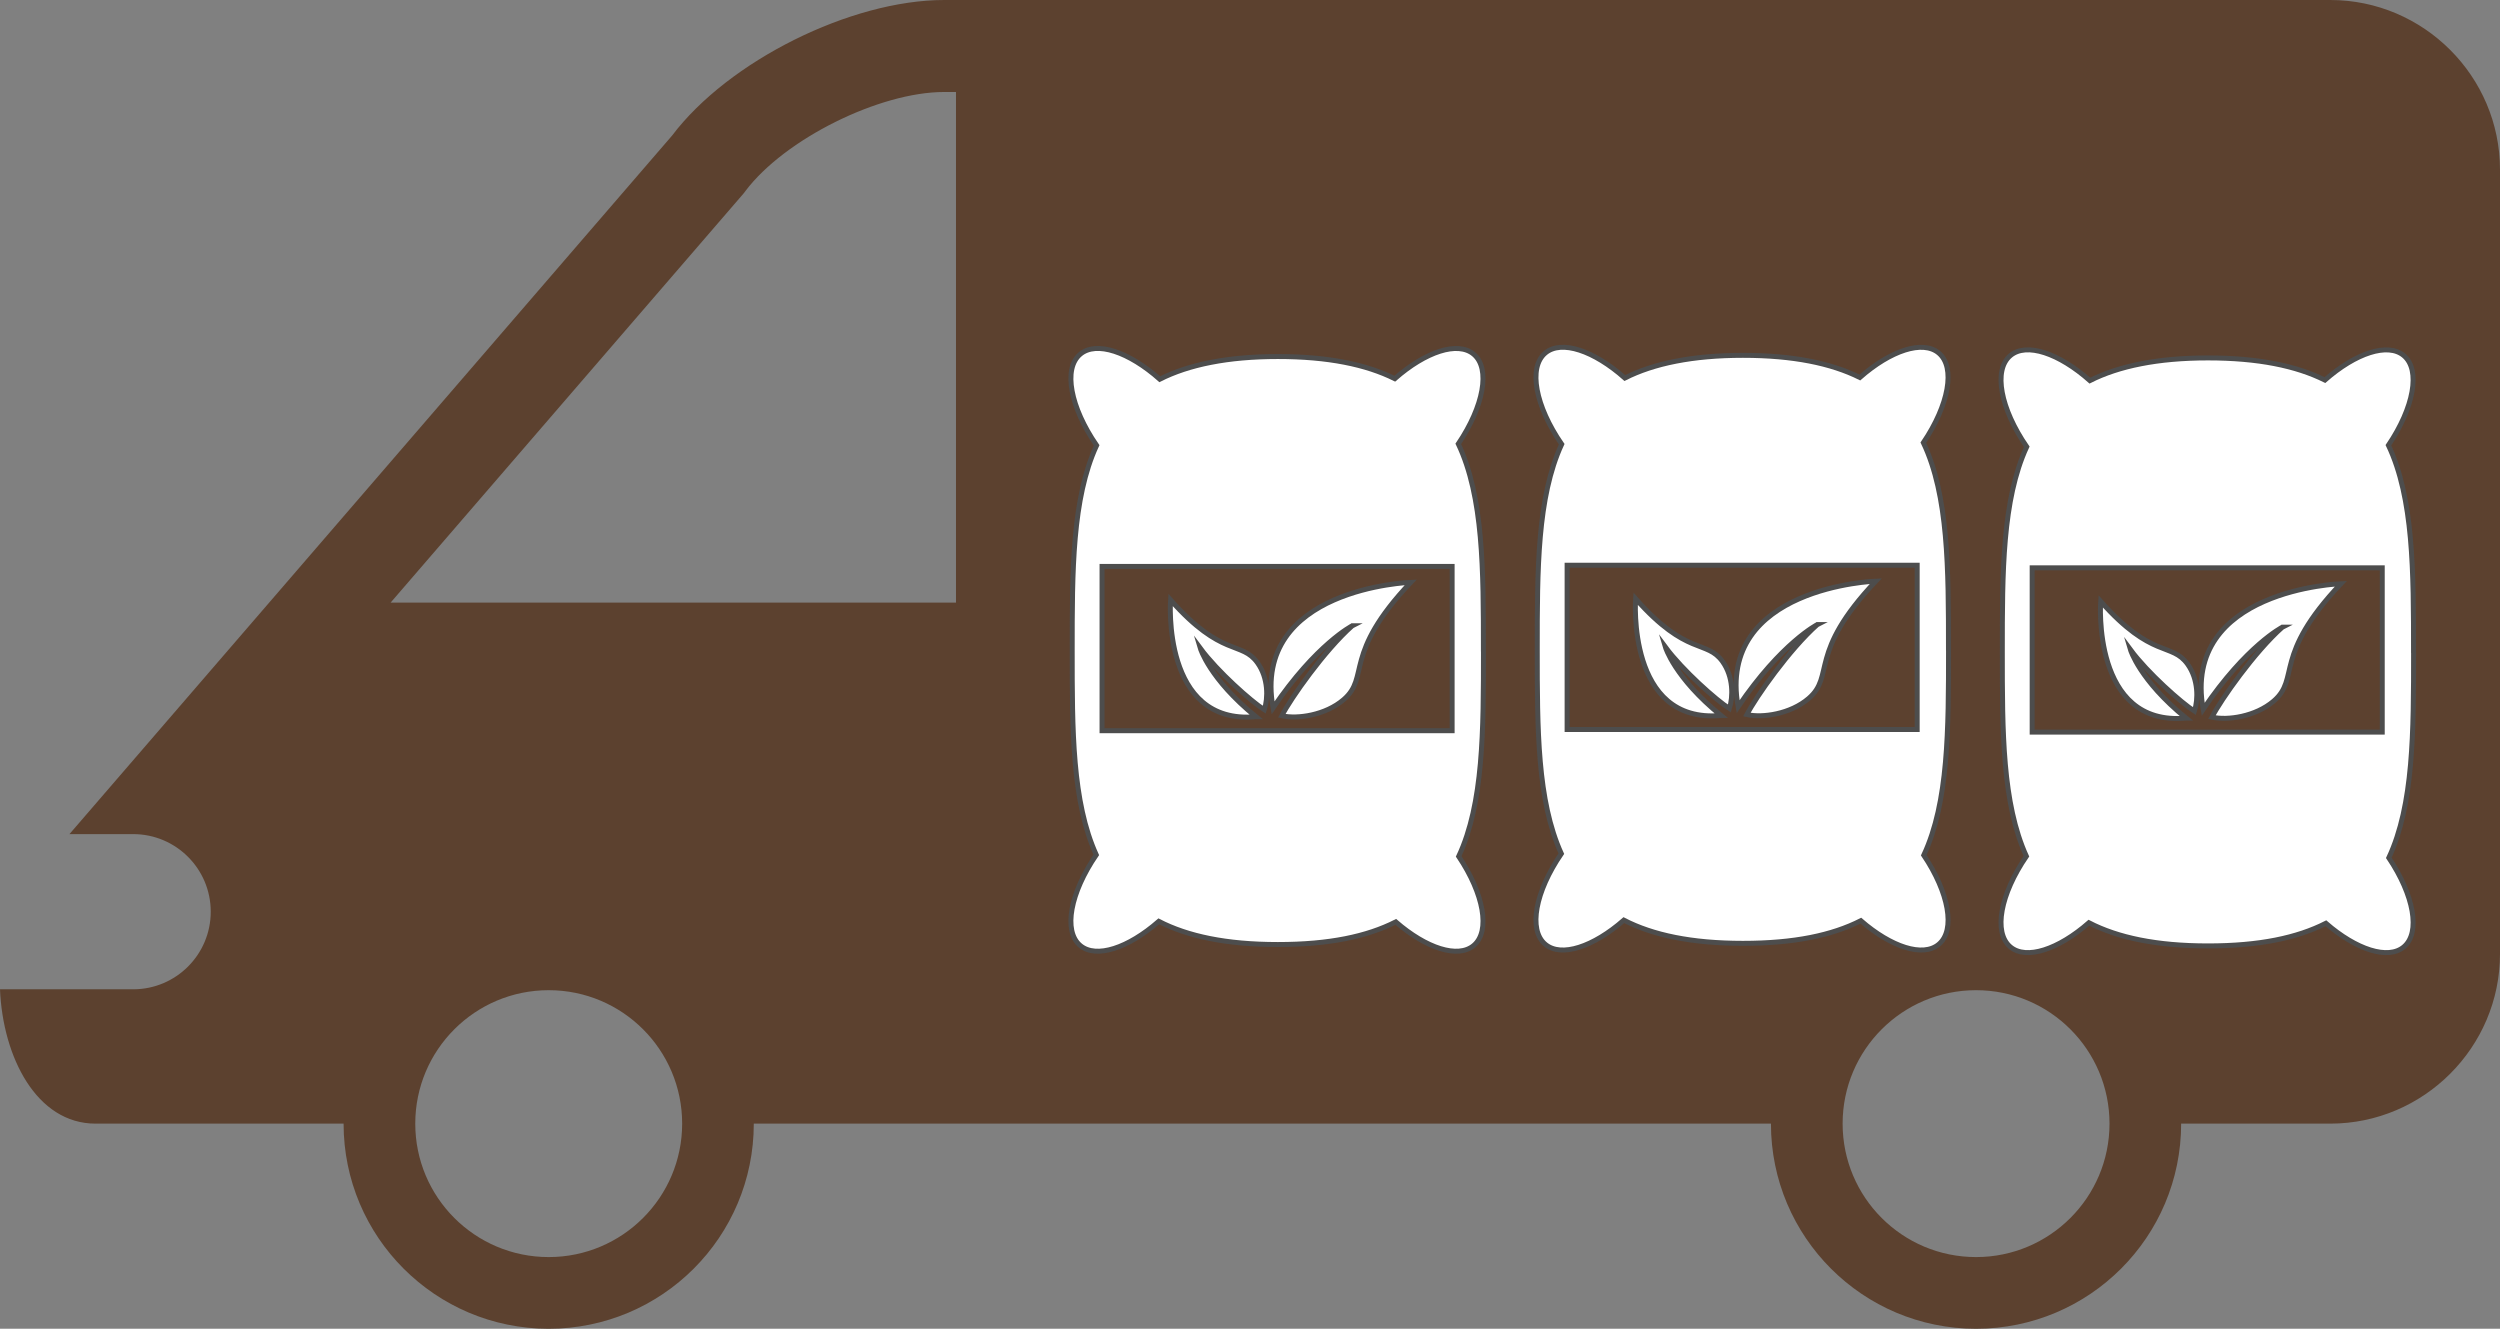
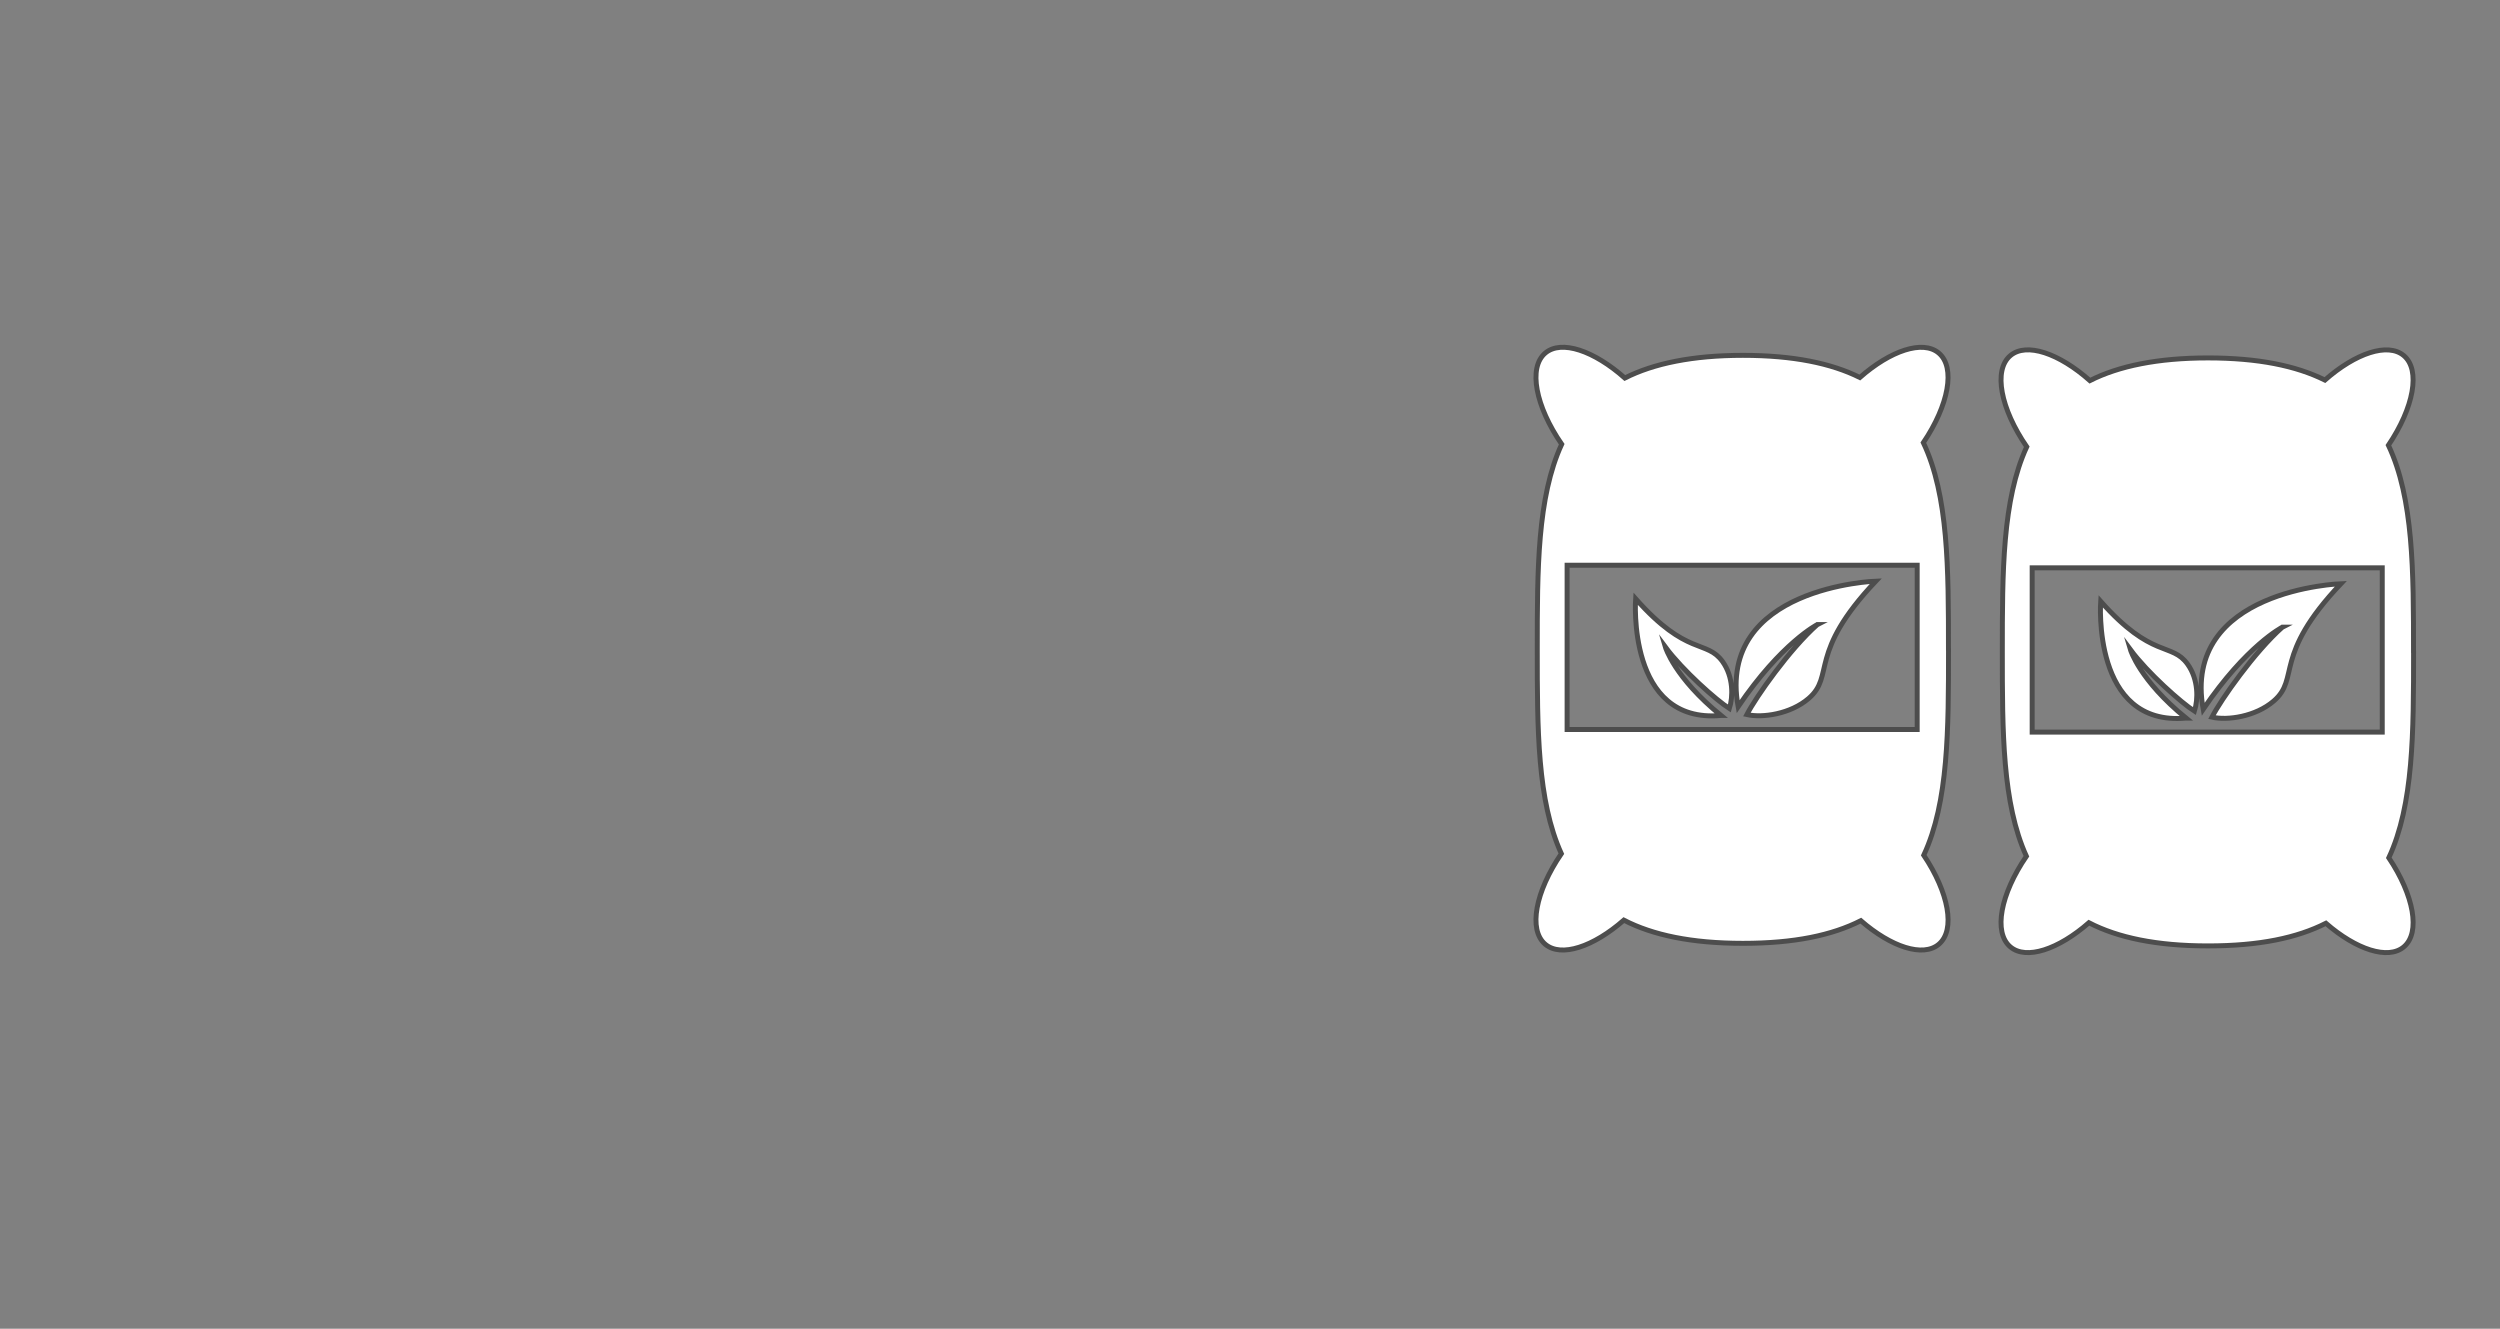
<svg xmlns="http://www.w3.org/2000/svg" id="a" viewBox="0 0 503.59 267.65">
  <rect x="0" y="0" width="503.59" height="267.65" fill="#808080" stroke="none" />
-   <path d="M469.4,0H190.2c-18.8,0-43.46,12.28-54.8,27.29L13.99,168.02h12.83c8.63,0,15.63,7,15.63,15.63s-7,15.63-15.63,15.63H0c.56,13.66,7.37,27.06,19.24,27.06h49.97c0,22.82,18.5,41.32,41.31,41.32s41.32-18.5,41.32-41.32h204.89c0,22.82,18.5,41.32,41.31,41.32s41.32-18.5,41.32-41.32h30.04c18.8,0,34.19-15.38,34.19-34.19V34.19c0-18.81-15.39-34.19-34.19-34.19ZM110.53,253.22c-14.85,0-26.88-12.03-26.88-26.88s12.04-26.88,26.88-26.88,26.88,12.04,26.88,26.88-12.04,26.88-26.88,26.88ZM192.57,121.38h-113.88l71.13-82.45.36-.48c7.88-10.43,26.95-19.92,40.02-19.92h2.37v102.86ZM398.05,253.22c-14.85,0-26.88-12.03-26.88-26.88s12.04-26.88,26.88-26.88,26.88,12.04,26.88,26.88-12.04,26.88-26.88,26.88Z" fill="#5c412f" stroke-width="0" />
-   <path d="M252.99,144.37c-9.4-7.64-11.21-13.79-11.21-13.79,3.49,4.71,10.28,10.73,12.9,12.39.76-2.38.82-6.39-1.37-9.45-3.21-4.48-7.14-.96-17.52-12.67,0,0-1.84,25.26,17.2,23.52ZM272.4,126.05c-5.63,5-12.37,14.59-14.2,18.13,3.13.71,8.77-.09,12.44-3.24,5.37-4.61-.28-9.06,13.54-23.64,0,0-32.1,1.13-27.74,25.29,8.73-12.88,15.96-16.54,15.96-16.54ZM298.81,131.03c0-16.23,0-30.93-5.06-41.62,5.09-7.55,6.55-15.16,3.1-18.06-3.22-2.7-9.72-.49-15.89,4.93-5.78-2.87-13.43-4.46-23.56-4.46s-17.97,1.63-23.78,4.57c-6.21-5.51-12.78-7.77-16.02-5.04-3.5,2.94-1.96,10.72,3.3,18.37-4.92,10.67-4.92,25.24-4.92,41.32s0,30.5,4.85,41.16c-5.2,7.61-6.72,15.33-3.23,18.26,3.21,2.69,9.67.51,15.82-4.87,5.83,3.01,13.6,4.67,23.98,4.67s17.95-1.62,23.76-4.56c6.11,5.3,12.51,7.43,15.69,4.76,3.44-2.89,2.01-10.44-3.02-17.95,4.99-10.68,4.99-25.32,4.99-41.47ZM292.51,147.19h-70.52v-33.09h70.52v33.09Z" fill="#fff" stroke="#4d4d4d" stroke-miterlimit="10" />
  <path d="M346.67,144.12c-9.4-7.64-11.21-13.79-11.21-13.79,3.49,4.71,10.28,10.73,12.9,12.39.76-2.38.82-6.39-1.37-9.45-3.21-4.48-7.14-.96-17.52-12.67,0,0-1.84,25.26,17.2,23.52ZM366.08,125.81c-5.63,5-12.37,14.59-14.2,18.13,3.13.71,8.77-.09,12.44-3.24,5.37-4.61-.28-9.06,13.54-23.64,0,0-32.1,1.13-27.74,25.29,8.73-12.88,15.96-16.54,15.96-16.54ZM392.49,130.79c0-16.23,0-30.93-5.06-41.62,5.09-7.55,6.55-15.16,3.1-18.06-3.22-2.7-9.72-.49-15.89,4.93-5.78-2.87-13.43-4.46-23.56-4.46s-17.97,1.63-23.78,4.57c-6.21-5.51-12.78-7.77-16.02-5.04-3.5,2.94-1.96,10.72,3.3,18.37-4.92,10.67-4.92,25.24-4.92,41.32s0,30.5,4.85,41.16c-5.2,7.61-6.72,15.33-3.23,18.26,3.21,2.69,9.67.51,15.82-4.87,5.83,3.01,13.6,4.67,23.98,4.67s17.95-1.62,23.76-4.56c6.11,5.3,12.51,7.43,15.69,4.76,3.44-2.89,2.01-10.44-3.02-17.95,4.99-10.68,4.99-25.32,4.99-41.47ZM386.19,146.95h-70.52v-33.09h70.52v33.09Z" fill="#fff" stroke="#4d4d4d" stroke-miterlimit="10" />
  <path d="M440.35,144.65c-9.4-7.64-11.21-13.79-11.21-13.79,3.49,4.71,10.28,10.73,12.9,12.39.76-2.38.82-6.39-1.37-9.45-3.21-4.48-7.14-.96-17.52-12.67,0,0-1.84,25.26,17.2,23.52ZM459.76,126.33c-5.63,5-12.37,14.59-14.2,18.13,3.13.71,8.77-.09,12.44-3.24,5.37-4.61-.28-9.06,13.54-23.64,0,0-32.1,1.13-27.74,25.29,8.73-12.88,15.96-16.54,15.96-16.54ZM486.17,131.31c0-16.23,0-30.93-5.06-41.62,5.09-7.55,6.55-15.16,3.1-18.06-3.22-2.7-9.72-.49-15.89,4.93-5.78-2.87-13.43-4.46-23.56-4.46s-17.97,1.63-23.78,4.57c-6.21-5.51-12.78-7.77-16.02-5.04-3.5,2.94-1.96,10.72,3.3,18.37-4.92,10.67-4.92,25.24-4.92,41.32s0,30.5,4.85,41.16c-5.2,7.61-6.72,15.33-3.23,18.26,3.21,2.69,9.67.51,15.82-4.87,5.83,3.01,13.6,4.67,23.98,4.67s17.95-1.62,23.76-4.56c6.11,5.3,12.51,7.43,15.69,4.76,3.44-2.89,2.01-10.44-3.02-17.95,4.99-10.68,4.99-25.32,4.99-41.47ZM479.87,147.47h-70.52v-33.09h70.52v33.09Z" fill="#fff" stroke="#4d4d4d" stroke-miterlimit="10" />
</svg>